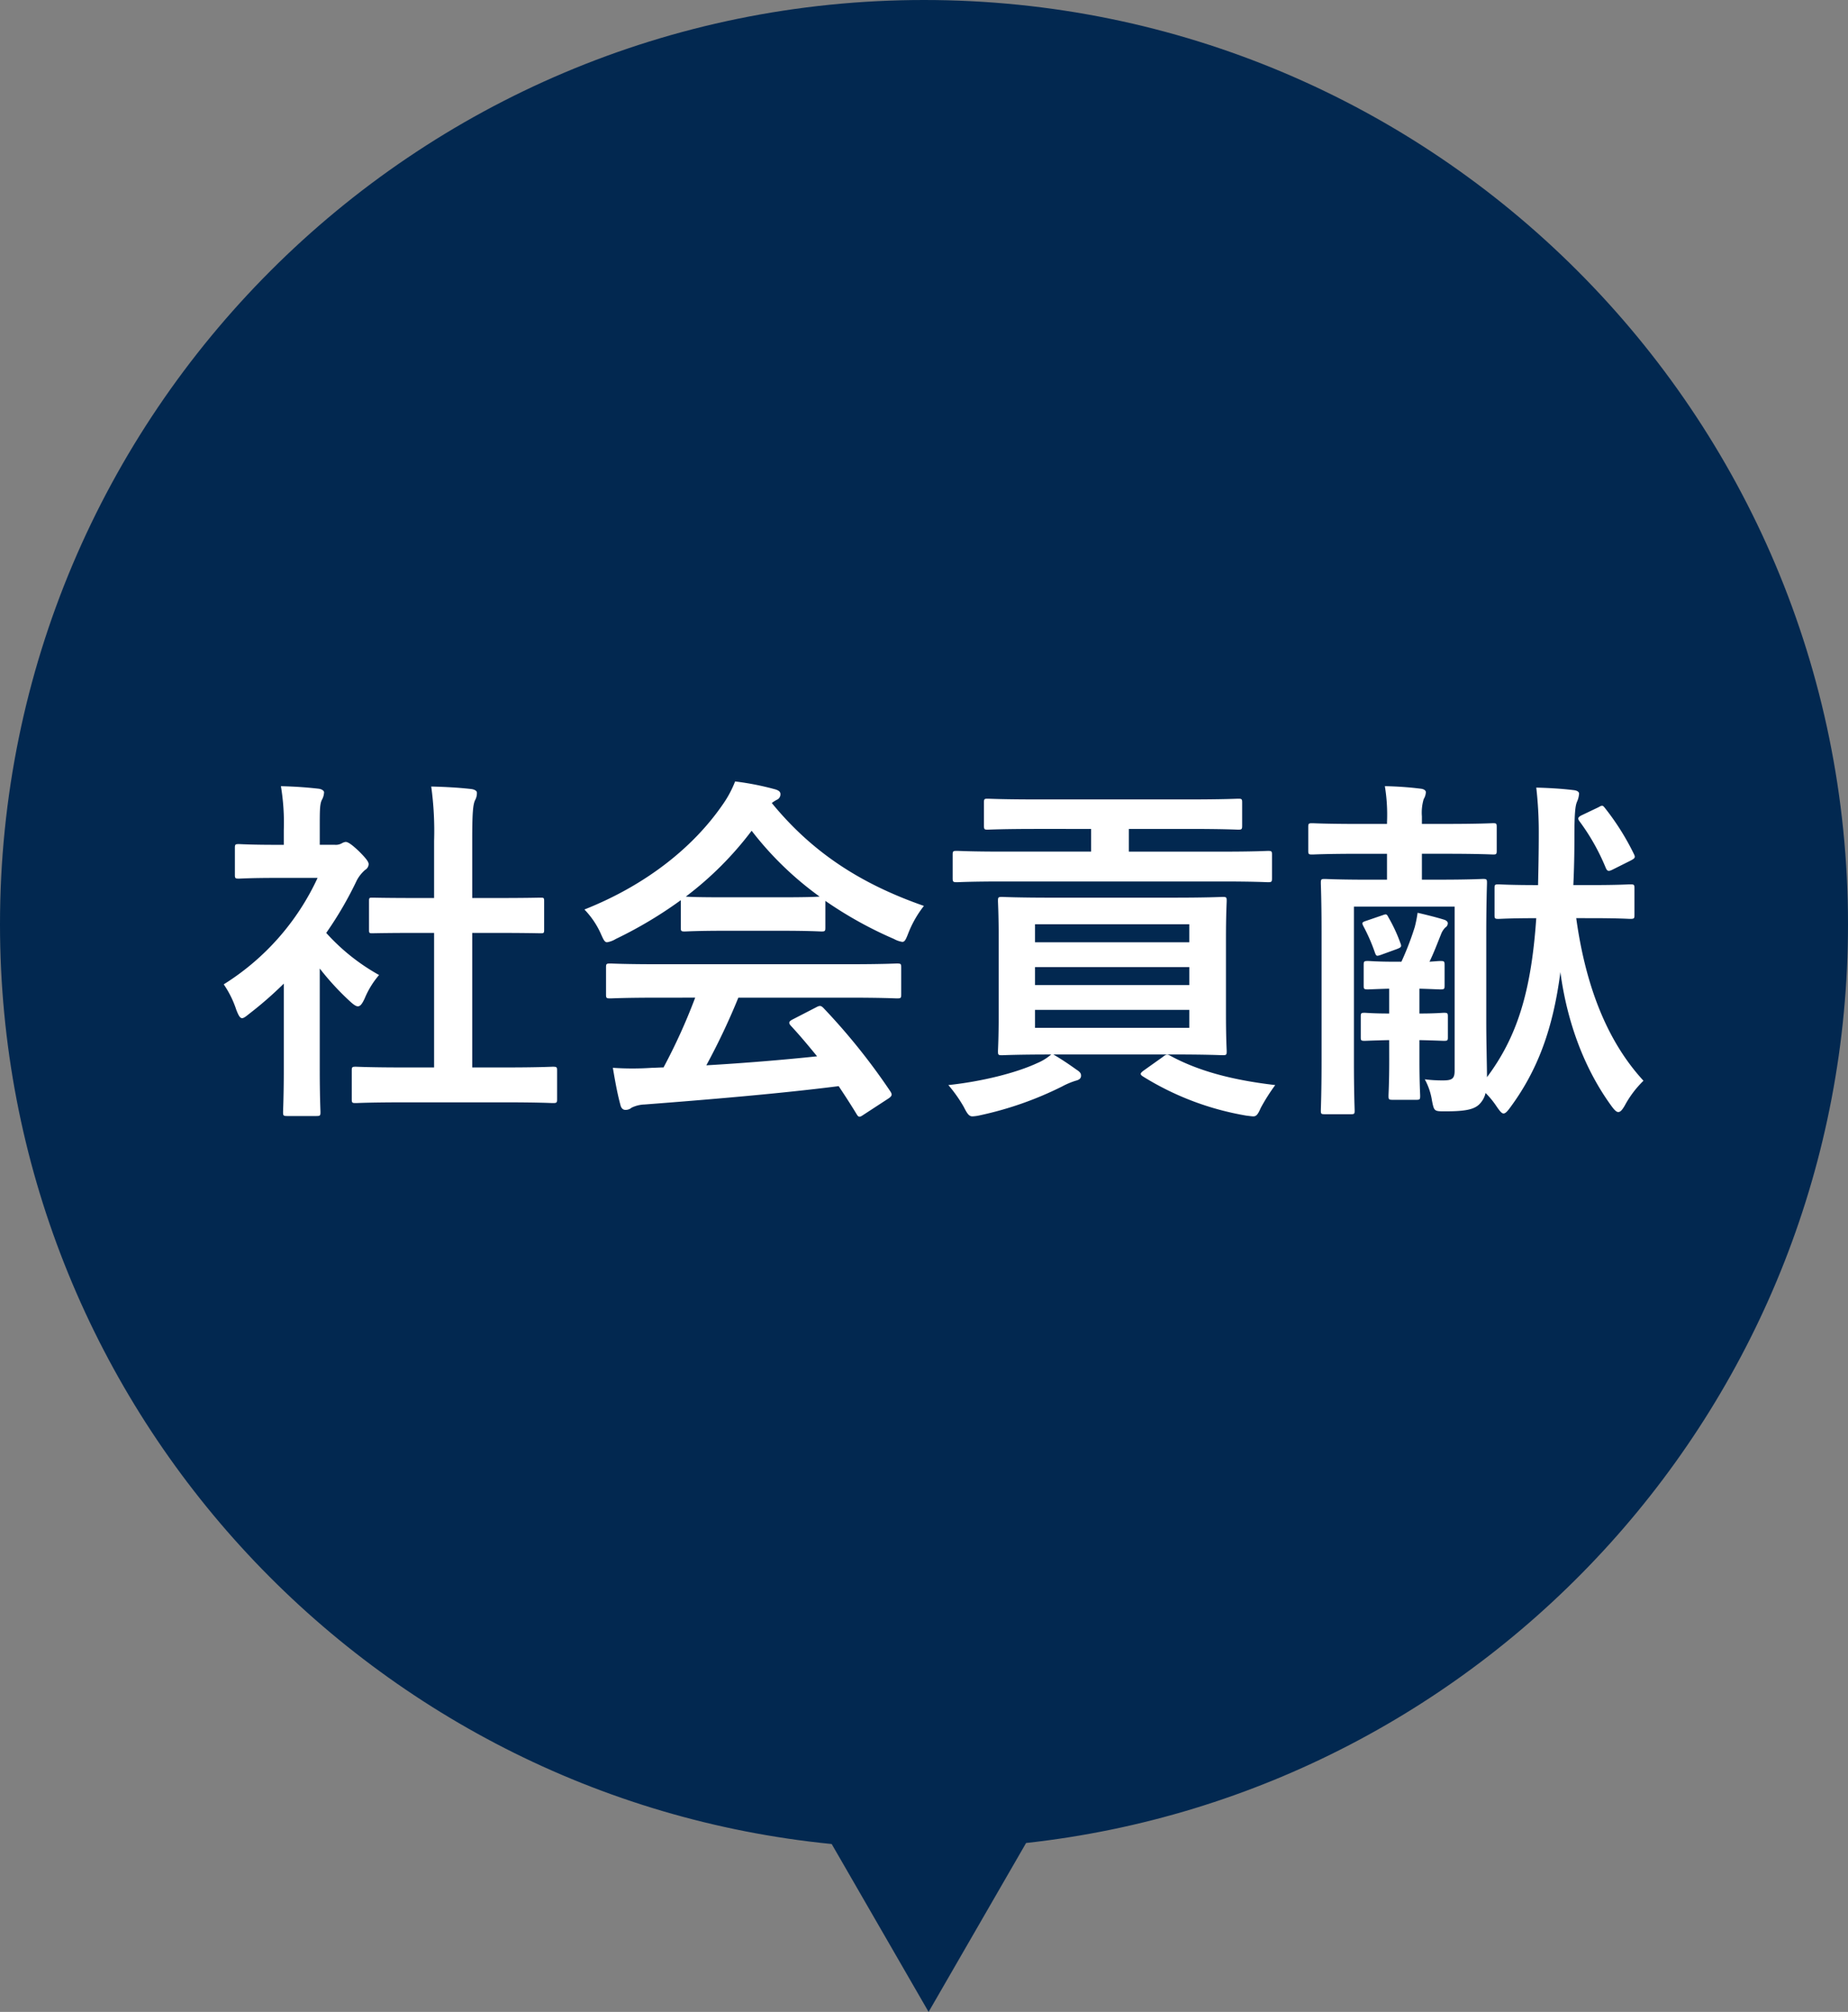
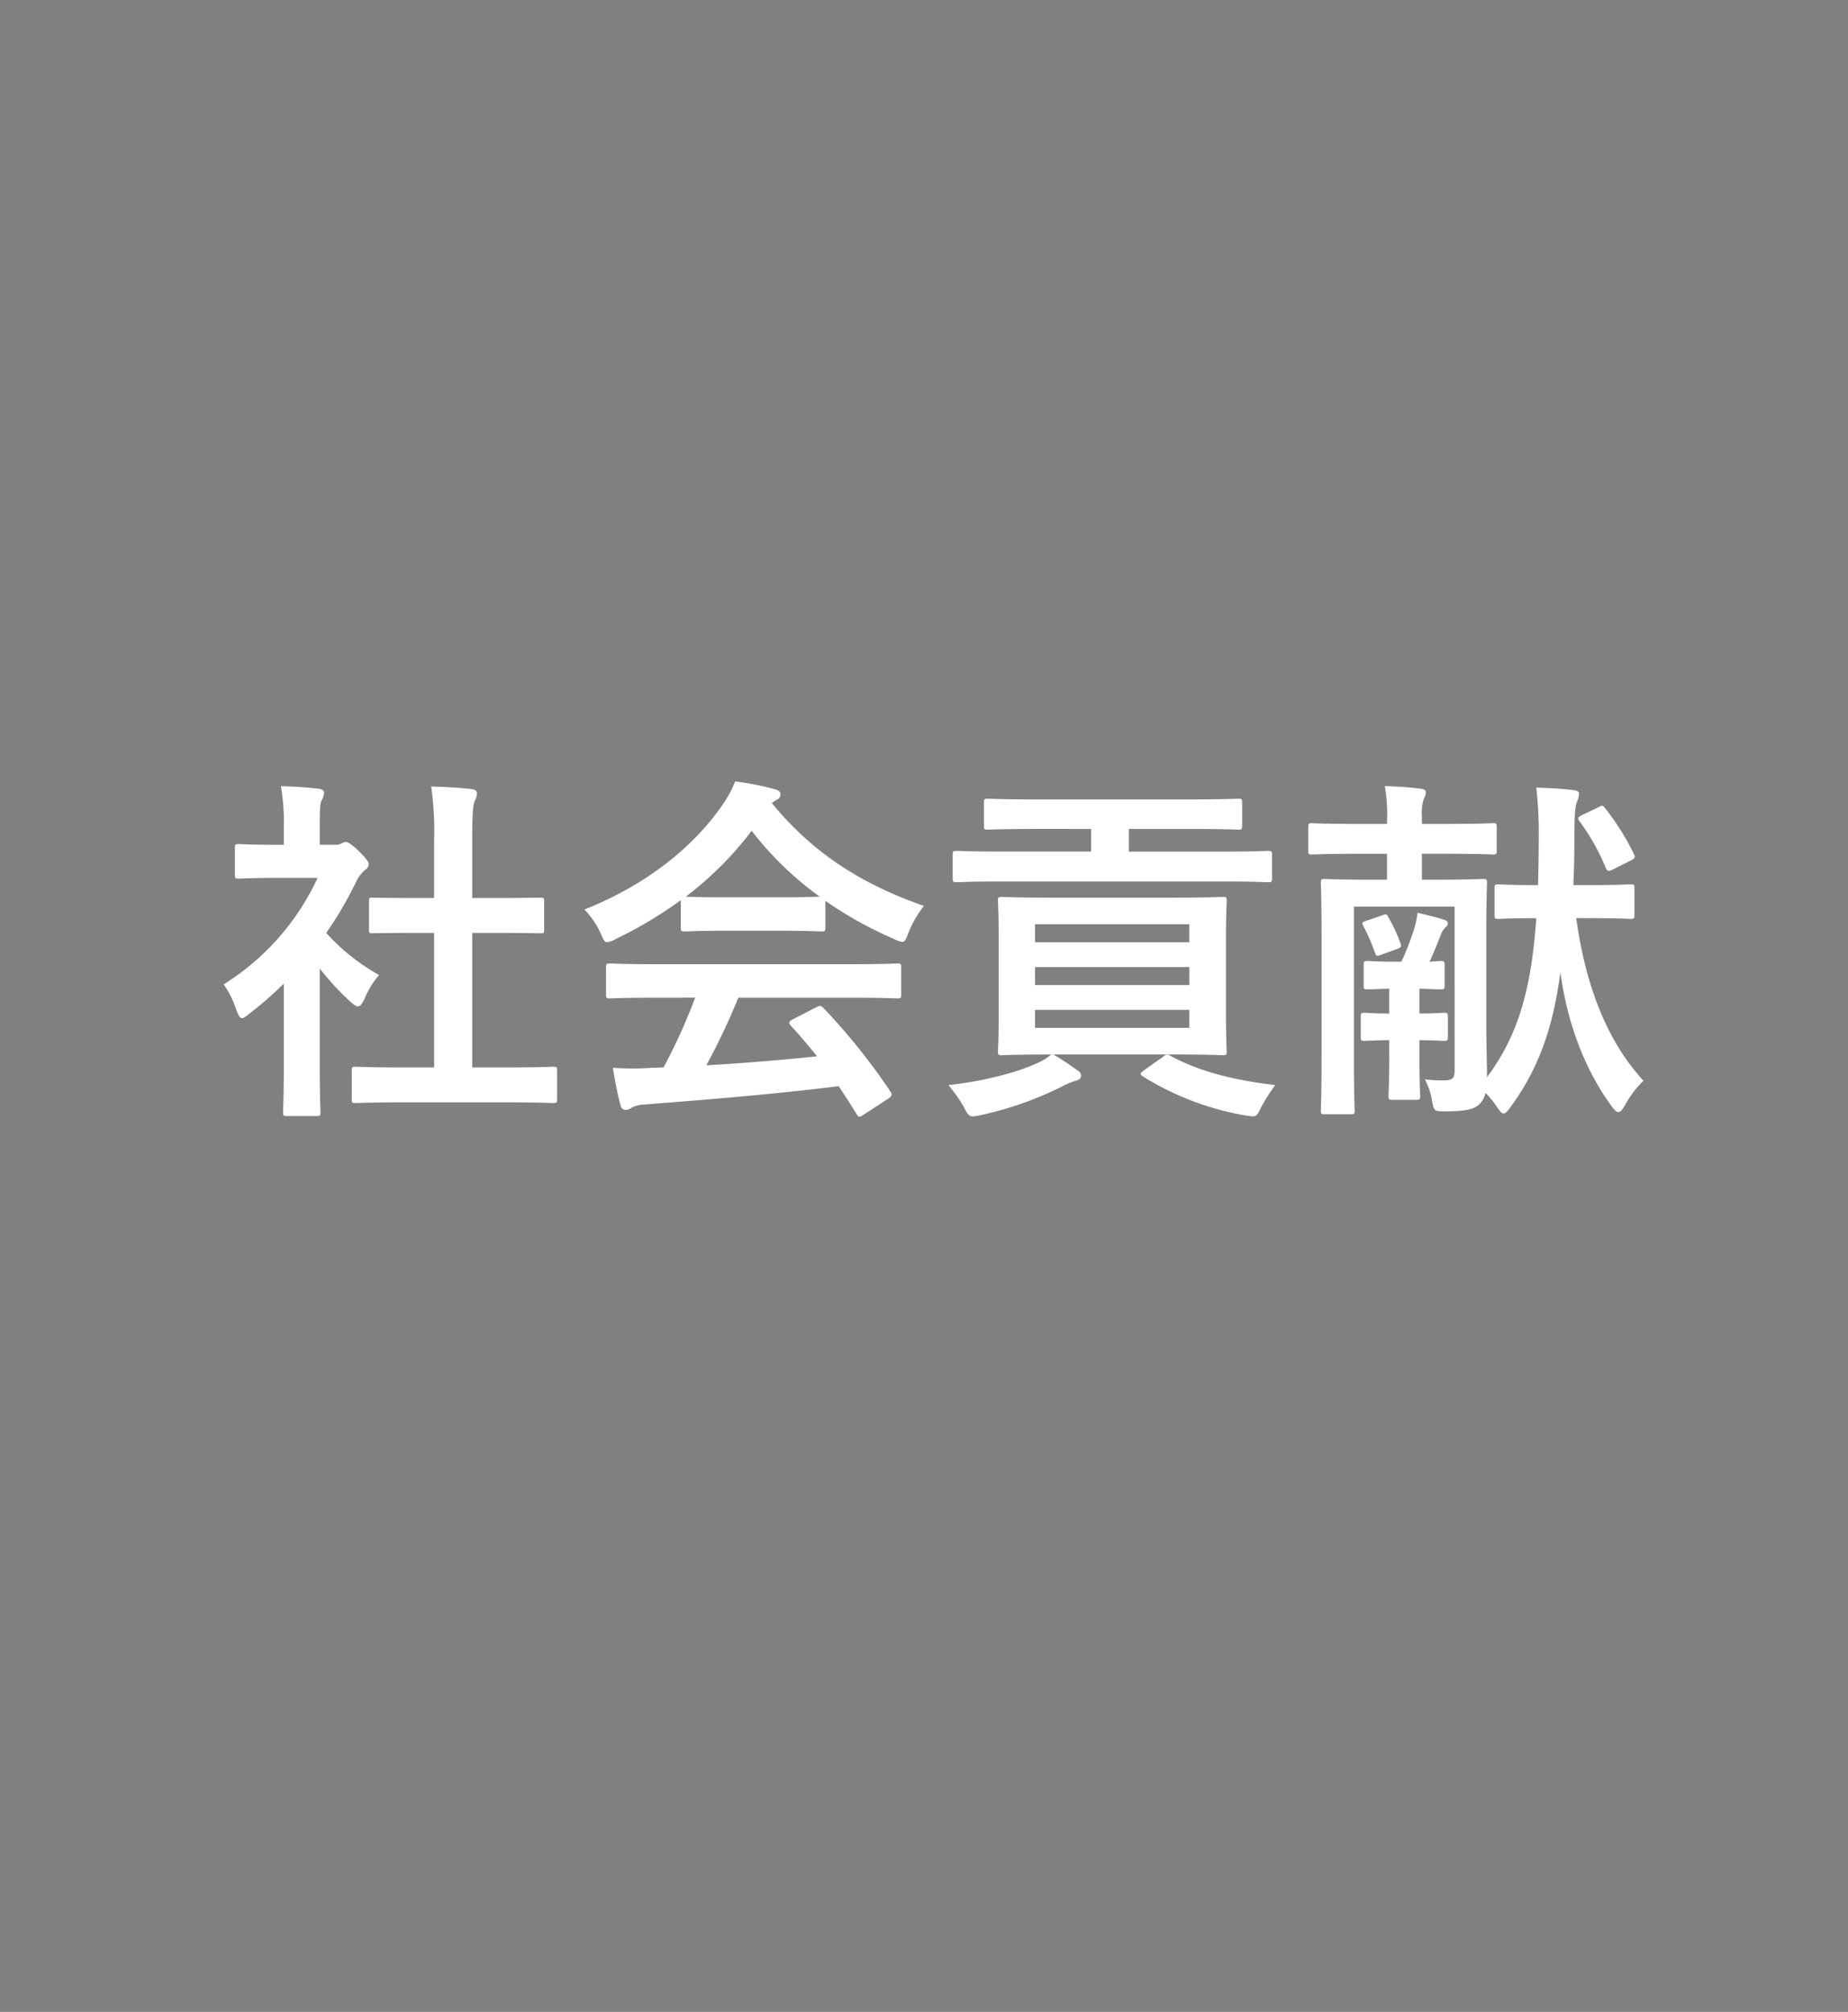
<svg xmlns="http://www.w3.org/2000/svg" width="370" height="402.69" viewBox="0 0 370 402.69">
  <rect x="0" y="0" width="370" height="402.69" fill="#808080" stroke="none" />
  <g transform="translate(5450 13811.26)">
-     <path d="M166.519,369.088C73.021,359.817,0,280.937,0,185,0,82.827,82.827,0,185,0S370,82.827,370,185c0,95.263-72.008,173.709-164.561,183.883L185.92,402.691Z" transform="translate(-5450 -13811.26)" fill="#022850" />
    <path d="M58.464,3.024c6.84,0,9.144.144,9.576.144.792,0,.864-.072.864-.792V-3.312c0-.72-.072-.792-.864-.792-.432,0-2.736.144-9.576.144H51.912V-30.888h4.536c6.408,0,8.64.072,9.072.072.72,0,.792,0,.792-.72v-5.688c0-.72-.072-.72-.792-.72-.432,0-2.664.072-9.072.072H51.912V-49.536c0-5.256.144-7.056.576-7.92a2.924,2.924,0,0,0,.36-1.512c0-.36-.5-.648-1.152-.72-2.52-.288-5.256-.432-7.992-.5A65.147,65.147,0,0,1,44.28-49.32v11.448H41.04c-6.408,0-8.64-.072-9.072-.072-.648,0-.72,0-.72.72v5.688c0,.72.072.72.72.72.432,0,2.664-.072,9.072-.072h3.24V-3.96H38.232c-6.84,0-9.216-.144-9.648-.144-.72,0-.792.072-.792.792V2.376c0,.72.072.792.792.792.432,0,2.808-.144,9.648-.144ZM14.184-3.528c0,5.328-.144,8.064-.144,8.5,0,.72.072.792.864.792h5.76c.792,0,.864-.072.864-.792,0-.36-.144-3.168-.144-8.5V-23.76a53.746,53.746,0,0,0,6.192,6.7c.648.576,1.08.864,1.44.864.5,0,.864-.5,1.368-1.584a17.268,17.268,0,0,1,2.88-4.68A41.035,41.035,0,0,1,22.68-30.888,72.772,72.772,0,0,0,28.8-41.4a7.3,7.3,0,0,1,1.656-2.088,1.4,1.4,0,0,0,.72-1.152c0-.5-.576-1.224-1.944-2.592C27.72-48.672,27-49.1,26.568-49.1a2.136,2.136,0,0,0-.792.288,2.42,2.42,0,0,1-1.368.288H21.384v-3.24c0-3.672,0-4.9.432-5.76a3.375,3.375,0,0,0,.432-1.512c0-.288-.432-.648-1.152-.72-2.592-.288-4.752-.432-7.488-.5a44.372,44.372,0,0,1,.576,8.784v2.952H12.816c-5.472,0-7.2-.144-7.632-.144-.72,0-.792.072-.792.792v5.328c0,.72.072.792.792.792.432,0,2.16-.144,7.632-.144h8.136A49.727,49.727,0,0,1,2.16-20.592,19.88,19.88,0,0,1,4.68-15.48c.432,1.08.72,1.656,1.152,1.656.36,0,.792-.36,1.512-.936a75.226,75.226,0,0,0,6.84-5.976Zm82.368-14.4A116.314,116.314,0,0,1,90.216-3.96c-.792,0-1.584.072-2.3.072a57.085,57.085,0,0,1-7.848,0c.432,2.52.864,5.04,1.512,7.416.144.648.5,1.008,1.008,1.008A1.817,1.817,0,0,0,83.808,4.1,6.391,6.391,0,0,1,86.4,3.456C98.64,2.52,113.328,1.3,125.28-.216c1.152,1.728,2.376,3.6,3.6,5.616.216.36.36.5.576.5s.432-.144.864-.432l4.968-3.24c.72-.5.72-.792.36-1.368a127.064,127.064,0,0,0-13.392-16.7c-.5-.5-.72-.576-1.512-.144l-4.608,2.376c-.864.432-.936.72-.432,1.3,1.944,2.088,3.6,4.1,5.256,6.12-6.84.72-14.688,1.368-22.176,1.8a134.8,134.8,0,0,0,6.408-13.536H127.44c6.768,0,9.072.144,9.5.144.792,0,.864-.072.864-.792v-5.4c0-.72-.072-.792-.864-.792-.432,0-2.736.144-9.5.144H89.064c-6.768,0-9.072-.144-9.5-.144-.792,0-.864.072-.864.792v5.4c0,.72.072.792.864.792.432,0,2.736-.144,9.5-.144Zm-2.88-14.04c0,.72.072.792.792.792.432,0,2.376-.144,8.136-.144h11.088c5.76,0,7.7.144,8.136.144.72,0,.792-.072.792-.792V-37.3a79.325,79.325,0,0,0,13.752,7.632,4.952,4.952,0,0,0,1.656.576c.5,0,.72-.5,1.224-1.8a21.383,21.383,0,0,1,3.1-5.4c-12.6-4.392-22.32-10.656-30.456-20.592a6.126,6.126,0,0,1,1.008-.648,1.186,1.186,0,0,0,.72-1.152c0-.5-.432-.792-1.3-1.008a55.18,55.18,0,0,0-7.776-1.512,21.473,21.473,0,0,1-2.52,4.68c-5.76,8.352-15.12,15.984-27.648,20.952a16.834,16.834,0,0,1,3.24,4.752c.576,1.3.792,1.8,1.3,1.8a4.718,4.718,0,0,0,1.728-.648A84.209,84.209,0,0,0,93.672-37.44Zm8.928-6.048c-5.256,0-7.272-.072-7.92-.144a67.186,67.186,0,0,0,13.176-13.176A65.6,65.6,0,0,0,121.464-38.16c-.792.072-2.952.144-7.776.144Zm65.376.072c-6.984,0-9.5-.144-10.008-.144-.72,0-.792.072-.792.792,0,.5.144,2.592.144,7.56v15.048c0,5.04-.144,7.056-.144,7.488,0,.72.072.792.792.792.5,0,2.952-.144,9.864-.144a10.58,10.58,0,0,1-2.808,1.728C160.848-2.88,154.008-1.152,147.24-.432a28.161,28.161,0,0,1,3.1,4.392c.72,1.44,1.08,1.872,1.728,1.872a8.213,8.213,0,0,0,1.512-.216,69.146,69.146,0,0,0,16.416-5.76A15.113,15.113,0,0,1,172.728-1.3c.864-.216,1.08-.576,1.08-1.008s-.144-.72-.936-1.224c-1.512-1.08-2.88-2.016-4.608-3.024H192.24c6.984,0,9.432.144,9.936.144.72,0,.792-.072.792-.792,0-.432-.144-2.448-.144-7.56V-29.736c0-4.968.144-7.128.144-7.56,0-.72-.072-.792-.792-.792-.5,0-2.952.144-9.936.144Zm27.5,26.064H164.592v-3.6H195.48Zm0-20.736v3.6H164.592v-3.6ZM164.592-20.448v-3.6H195.48v3.6ZM175.824-51.7v4.536H157.968c-6.408,0-8.568-.144-9-.144-.792,0-.864.072-.864.792V-41.9c0,.792.072.864.864.864.432,0,2.592-.144,9-.144h44.208c6.408,0,8.64.144,9.072.144.72,0,.792-.072.792-.864v-4.608c0-.72-.072-.792-.792-.792-.432,0-2.664.144-9.072.144H183.384V-51.7h11.952c7.056,0,9.576.144,9.936.144.72,0,.792-.072.792-.864v-4.536c0-.72-.072-.792-.792-.792-.36,0-2.88.144-9.936.144H165.024c-6.984,0-9.5-.144-9.936-.144-.648,0-.72.072-.72.792v4.536c0,.792.072.864.72.864.432,0,2.952-.144,9.936-.144ZM186.408-3.384c-.792.576-.864.792-.216,1.224a57.183,57.183,0,0,0,20.736,7.848c.648.072,1.08.144,1.368.144.648,0,.936-.432,1.512-1.728a38.647,38.647,0,0,1,2.88-4.536c-8.64-1.008-15.336-2.808-20.952-5.832-.72-.432-.936-.288-1.584.216ZM275.9-33.84c5.616,0,7.416.144,7.848.144.792,0,.864-.072.864-.792v-5.328c0-.72-.072-.792-.864-.792-.432,0-2.232.144-7.848.144h-3.528c.144-2.952.216-6.12.216-9.648,0-5.112.216-6.264.5-6.984a4.708,4.708,0,0,0,.432-1.656c0-.36-.36-.648-1.152-.72-2.3-.288-4.9-.432-7.416-.5a77.836,77.836,0,0,1,.5,9.144c0,3.744-.072,7.2-.144,10.368-5.616,0-7.488-.144-7.92-.144-.72,0-.792.072-.792.792v5.328c0,.72.072.792.792.792.432,0,2.232-.144,7.56-.144-1.008,14.832-3.888,23.832-9.864,31.824,0-2.232-.144-6.912-.144-11.088V-30.24c0-6.768.144-10.224.144-10.656,0-.72-.072-.792-.792-.792-.432,0-2.592.144-8.856.144h-3.384v-5.184h4.9c6.624,0,8.928.144,9.36.144.648,0,.72-.072.72-.792v-4.68c0-.72-.072-.792-.72-.792-.432,0-2.736.144-9.36.144h-4.9v-1.512a9.516,9.516,0,0,1,.36-3.456,2.97,2.97,0,0,0,.432-1.368c0-.36-.36-.648-1.08-.72a67.678,67.678,0,0,0-7.128-.5,35,35,0,0,1,.432,7.2v.36h-5.688c-6.624,0-8.856-.144-9.288-.144-.72,0-.792.072-.792.792v4.68c0,.72.072.792.792.792.432,0,2.664-.144,9.288-.144h5.688v5.184h-3.6c-6.264,0-8.424-.144-8.856-.144-.72,0-.792.072-.792.792,0,.5.144,3.528.144,10.08V-5.4c0,6.624-.144,9.576-.144,10.08,0,.648.072.72.792.72h5.256c.648,0,.72-.072.72-.72,0-.432-.144-3.528-.144-9.792V-36.144h20.16V-3.312c0,1.512-.432,1.944-2.232,1.944a26.9,26.9,0,0,1-3.744-.216,12.787,12.787,0,0,1,1.44,4.248c.432,2.16.432,2.16,2.664,2.16,3.96,0,5.616-.36,6.7-1.3a4.623,4.623,0,0,0,1.368-2.376,17.493,17.493,0,0,1,2.232,2.736c.648.936,1.008,1.368,1.368,1.368s.72-.36,1.3-1.152c5.328-7.2,8.568-15.408,10.08-27.144,1.368,10.224,4.9,19.584,10.368,27,.5.648.864,1.008,1.224,1.008.432,0,.792-.432,1.3-1.3A20.443,20.443,0,0,1,286.416-1.3c-6.768-7.344-11.448-17.928-13.464-32.544ZM235.512-5.472c0,4.608-.144,6.7-.144,7.2,0,.72.072.792.864.792h4.68c.72,0,.792-.072.792-.792,0-.432-.144-2.592-.144-7.2v-3.96c3.312.072,4.464.144,4.9.144.72,0,.792-.072.792-.72v-4.1c0-.72-.072-.792-.792-.792-.432,0-1.584.144-4.9.144v-4.968c2.52.072,3.744.144,4.176.144.792,0,.864-.072.864-.792v-4.032c0-.792-.072-.864-.864-.864-.288,0-1.08.072-2.16.144.936-1.944,1.512-3.528,2.3-5.472a3.72,3.72,0,0,1,.864-1.368,1.019,1.019,0,0,0,.5-.864c0-.288-.288-.576-.792-.72-1.368-.432-3.672-1.008-5.256-1.368a25.409,25.409,0,0,1-.576,2.88,57.937,57.937,0,0,1-2.664,6.912h-1.512c-3.384,0-4.752-.144-5.184-.144-.792,0-.864.072-.864.864v4.032c0,.72.072.792.864.792.36,0,1.584-.072,4.248-.144v4.968c-3.312,0-4.536-.144-4.9-.144-.72,0-.792.072-.792.792v4.1c0,.648.072.72.792.72.36,0,1.584-.072,4.9-.144ZM274.176-54.5c-.936.432-1.008.72-.5,1.368a42.873,42.873,0,0,1,5.184,9.216c.288.648.5.792,1.368.36l3.6-1.8c.936-.5,1.008-.648.648-1.368a50.149,50.149,0,0,0-5.76-9.144c-.5-.648-.576-.576-1.368-.144Zm-43.2,21.168c-.864.288-1.008.36-.648,1.08a35.943,35.943,0,0,1,2.3,5.256c.288.792.36.792,1.224.5l3.168-1.152c.936-.36,1.008-.5.72-1.224a31.192,31.192,0,0,0-2.376-5.112c-.36-.72-.432-.72-1.224-.432Z" transform="translate(-5407.365 -13593.647)" fill="#fff" />
  </g>
</svg>